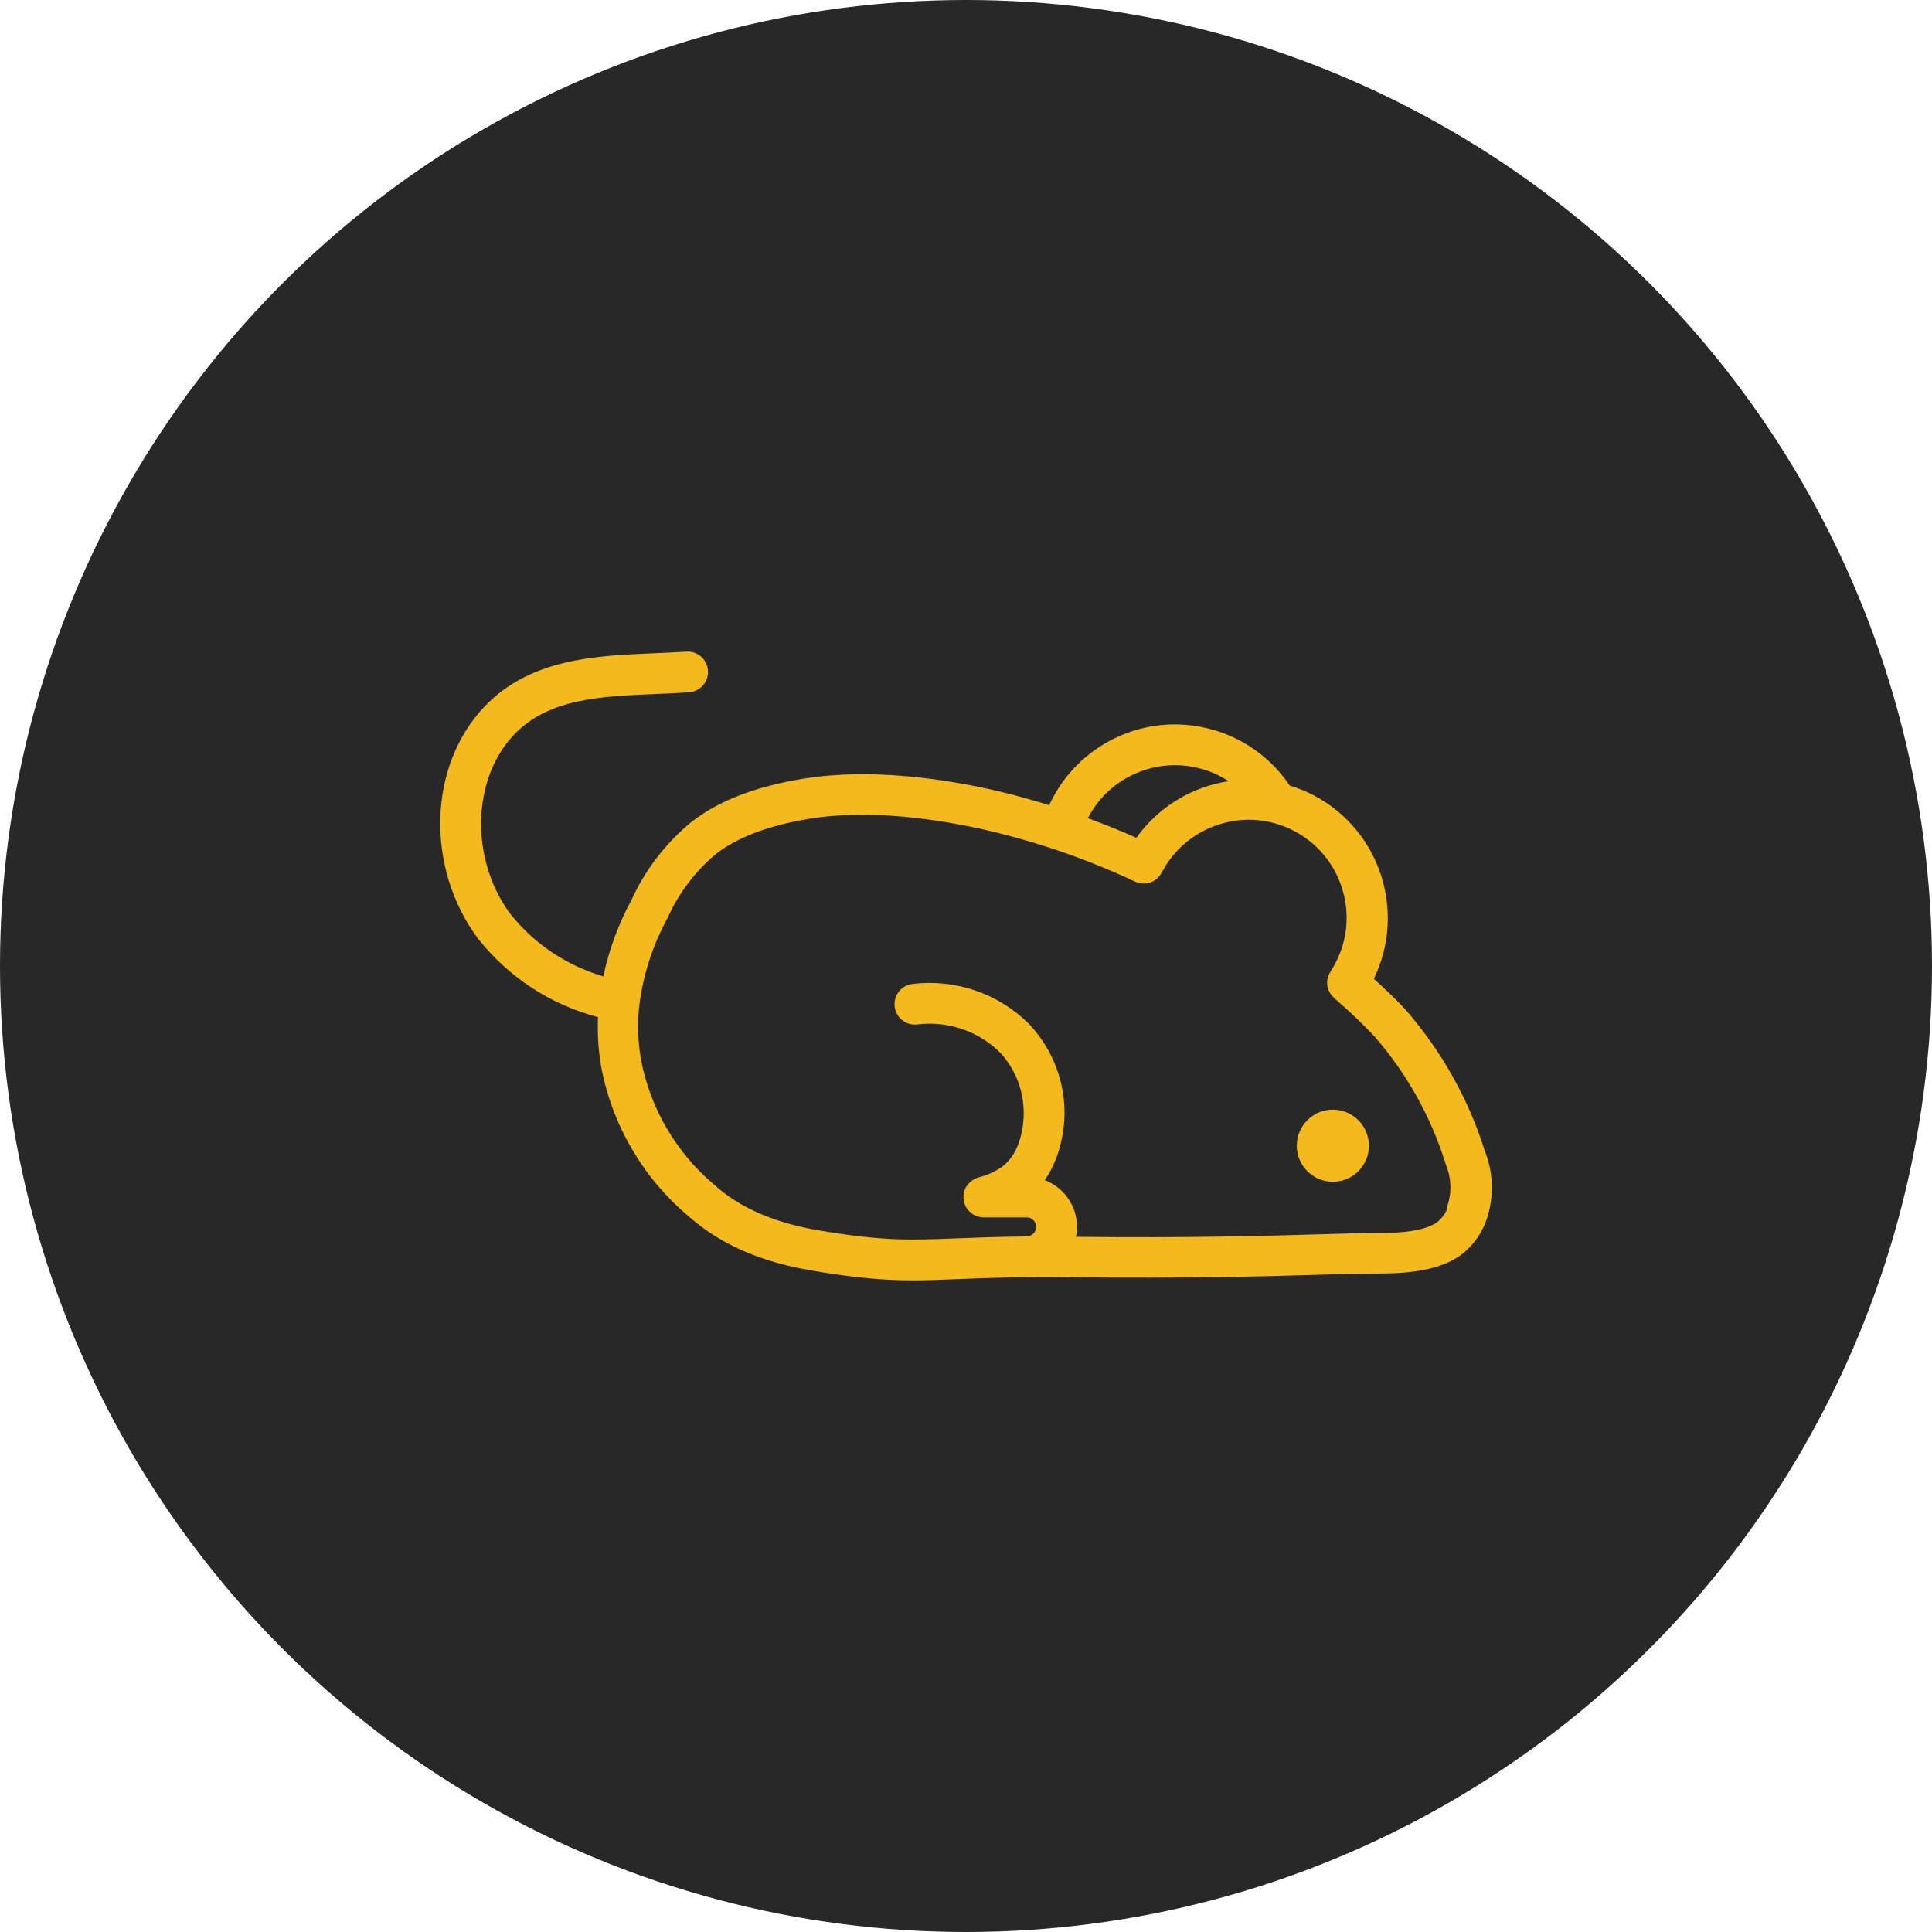
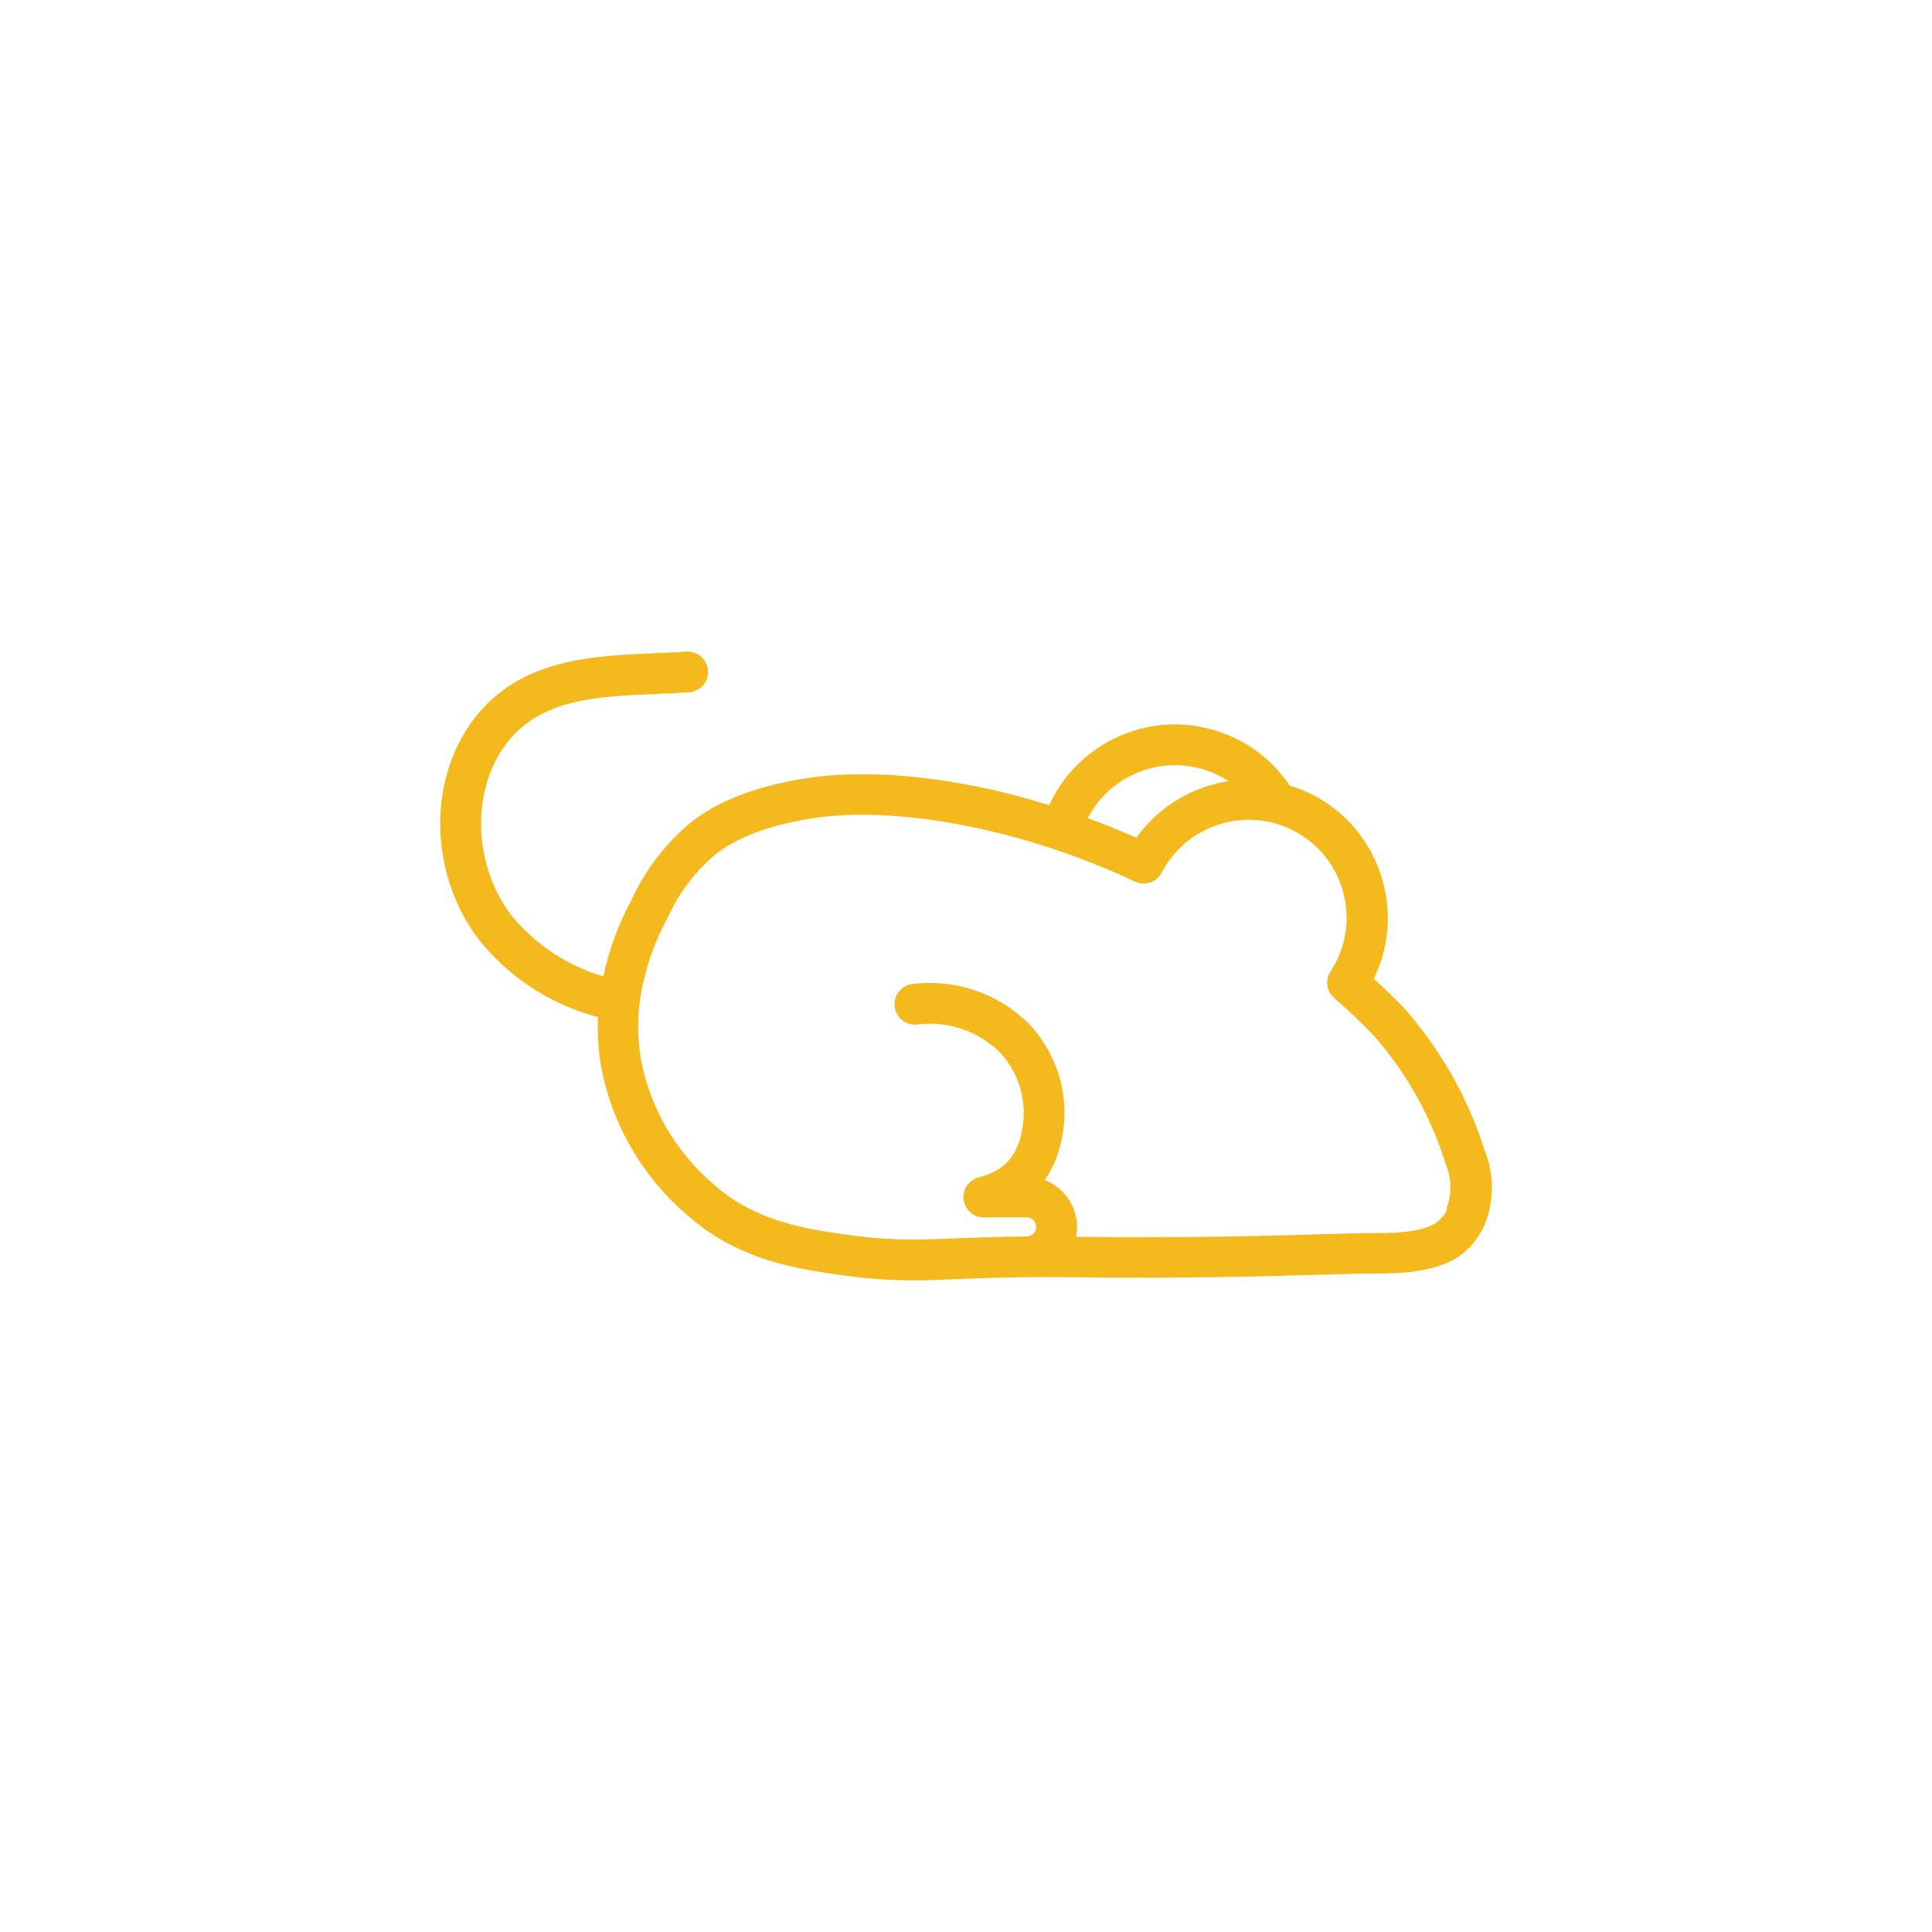
<svg xmlns="http://www.w3.org/2000/svg" id="Capa_2" data-name="Capa 2" viewBox="0 0 166 166">
  <defs>
    <style>      .cls-1 {        fill: #f4b91c;      }      .cls-2 {        fill: #292828;      }    </style>
  </defs>
  <g id="Capa_1-2" data-name="Capa 1">
    <g>
      <g id="Elipse_8-2" data-name="Elipse 8-2">
-         <circle class="cls-2" cx="83" cy="83" r="83" />
-       </g>
+         </g>
      <g>
        <path class="cls-1" d="M127.6,98.96c-1.41-4.51-3.7-8.6-6.84-12.22-.86-.92-1.78-1.79-2.72-2.64,2.81-5.77,.54-12.79-5.19-15.78-.66-.34-1.34-.61-2.03-.82-1.56-2.31-3.85-4-6.54-4.78-3.06-.89-6.27-.53-9.06,1-2.26,1.25-4.01,3.15-5.07,5.46-1.47-.45-2.96-.87-4.46-1.22-4.36-1.01-10.8-2.01-16.69-1.05-4.11,.67-7.35,1.93-9.66,3.77-2.16,1.79-3.91,4.08-5.07,6.62-1.13,2.08-1.94,4.28-2.43,6.59-3.17-.93-5.97-2.81-8.01-5.39-3.45-4.67-3.3-11.56,.33-15.37,2.96-3.11,7.42-3.3,12.15-3.5,.97-.04,1.94-.08,2.9-.15,.96-.07,1.69-.9,1.62-1.87-.07-.96-.9-1.69-1.87-1.62-.92,.06-1.86,.1-2.8,.14-4.97,.21-10.6,.45-14.53,4.58-4.83,5.07-5.1,13.8-.58,19.91,2.63,3.34,6.25,5.7,10.33,6.77-.06,1.41,.03,2.84,.27,4.25,.93,4.99,3.59,9.55,7.44,12.8,1.76,1.55,4.78,3.73,10.62,4.72,3.91,.67,6.34,.85,8.75,.85,1.25,0,2.48-.05,3.92-.11,2.31-.09,5.19-.21,9.51-.16,10.22,.12,17.12-.08,21.68-.22,2.09-.06,3.74-.1,4.96-.1h.1c3.19,0,5.46-.51,6.96-1.64,.85-.66,1.53-1.54,1.99-2.59,.8-2.02,.8-4.23,.02-6.25Zm-30.7-32.17c1.97-1.08,4.24-1.33,6.4-.71,.81,.23,1.57,.59,2.26,1.04-3.12,.48-6.01,2.18-7.92,4.86-1.37-.6-2.76-1.17-4.17-1.68,.76-1.48,1.94-2.7,3.42-3.51Zm27.45,37.08c-.2,.46-.51,.86-.88,1.15-.47,.35-1.72,.93-4.83,.92h-.11c-1.28,0-2.95,.04-5.07,.11-4.45,.13-11.15,.33-21,.22,.05-.27,.08-.54,.08-.83,0-1.15-.44-2.24-1.26-3.06-.44-.44-.96-.77-1.52-.98,.96-1.37,1.55-3.14,1.69-5.22,.16-3.01-.94-5.99-3.05-8.22-2.65-2.62-6.3-3.86-10-3.42-.96,.12-1.64,.99-1.53,1.95,.12,.96,.99,1.65,1.95,1.53,2.63-.32,5.23,.57,7.08,2.39,1.41,1.5,2.16,3.53,2.05,5.64-.13,2.01-.82,3.49-1.95,4.27-.58,.39-1.23,.67-1.91,.84-.04,.01-.07,.03-.11,.04-.06,.02-.12,.04-.18,.07-.05,.02-.1,.05-.15,.08-.05,.03-.1,.06-.14,.09-.05,.03-.09,.07-.13,.11-.04,.04-.08,.07-.12,.11-.04,.04-.07,.09-.11,.13-.03,.04-.07,.09-.1,.13-.03,.05-.05,.1-.08,.14-.03,.05-.05,.1-.07,.16-.02,.05-.03,.11-.05,.16-.01,.05-.03,.11-.04,.16-.01,.06-.01,.13-.02,.19,0,.04-.01,.08-.01,.12,0,.01,0,.02,0,.04,0,.06,.01,.12,.02,.18,0,.06,.01,.12,.03,.18,0,.01,0,.02,0,.04,0,.02,.02,.03,.02,.04,.05,.17,.12,.34,.21,.48,0,0,0,.01,.01,.02,.1,.14,.22,.26,.35,.37,.02,.02,.05,.04,.07,.06,.13,.1,.28,.17,.43,.23,.03,.01,.06,.02,.09,.03,.16,.05,.33,.08,.5,.08,0,0,0,0,0,0,0,0,0,0,0,0h3.7c.3,0,.49,.15,.58,.24,.09,.09,.24,.29,.24,.58,0,.42-.32,.77-.74,.81-.02,0-.04,.01-.07,.01-2.47,.02-4.38,.1-6.01,.16-4.1,.16-6.36,.25-11.94-.7-5.53-.94-7.97-3.09-8.92-3.92-3.27-2.76-5.5-6.59-6.28-10.76-.25-1.46-.3-2.94-.17-4.38,.3-2.72,1.13-5.32,2.44-7.73,.02-.04,.04-.08,.06-.12,.94-2.09,2.38-3.97,4.11-5.41,2.26-1.79,5.61-2.64,8.02-3.03,5.33-.87,11.28,.07,15.33,1,4.36,1.02,8.63,2.5,12.69,4.41,.08,.04,.16,.06,.24,.08,.01,0,.02,0,.03,.01,.1,.03,.21,.05,.31,.06,0,0,.02,0,.02,0,.11,0,.22,0,.33,0,0,0,0,0,0,0,.11-.01,.22-.04,.32-.07,0,0,0,0,0,0,.1-.03,.2-.08,.3-.13,0,0,0,0,0,0,.09-.05,.18-.11,.26-.18,0,0,.01-.01,.02-.02,.08-.06,.14-.13,.21-.21,.01-.01,.02-.02,.04-.04,.06-.07,.1-.15,.15-.23,.01-.02,.03-.04,.04-.06,1.04-1.99,2.79-3.46,4.94-4.14,2.15-.68,4.42-.48,6.42,.56,4.11,2.14,5.72,7.24,3.57,11.35-.13,.25-.27,.49-.43,.73-.01,.02-.02,.04-.03,.06-.03,.06-.06,.11-.09,.17-.02,.05-.04,.09-.06,.14-.02,.06-.04,.13-.06,.19-.01,.04-.02,.09-.03,.13-.01,.07-.01,.14-.02,.21,0,.04,0,.08,0,.12,0,.07,.01,.15,.02,.22,0,.04,.01,.07,.02,.11,.02,.08,.04,.15,.07,.22,.01,.03,.02,.06,.04,.09,.03,.07,.07,.14,.11,.21,.02,.03,.04,.06,.06,.09,.04,.06,.09,.12,.15,.18,.03,.03,.05,.06,.08,.08,.02,.02,.04,.05,.06,.07,1.23,1.05,2.41,2.17,3.46,3.29,2.79,3.21,4.85,6.9,6.12,10.97,.01,.04,.03,.08,.04,.12,.48,1.21,.48,2.54,.02,3.69Z" />
-         <path class="cls-1" d="M114.52,95.34c-1.71,0-3.1,1.39-3.1,3.1s1.39,3.1,3.1,3.1,3.1-1.39,3.1-3.1-1.39-3.1-3.1-3.1Z" />
      </g>
    </g>
  </g>
</svg>